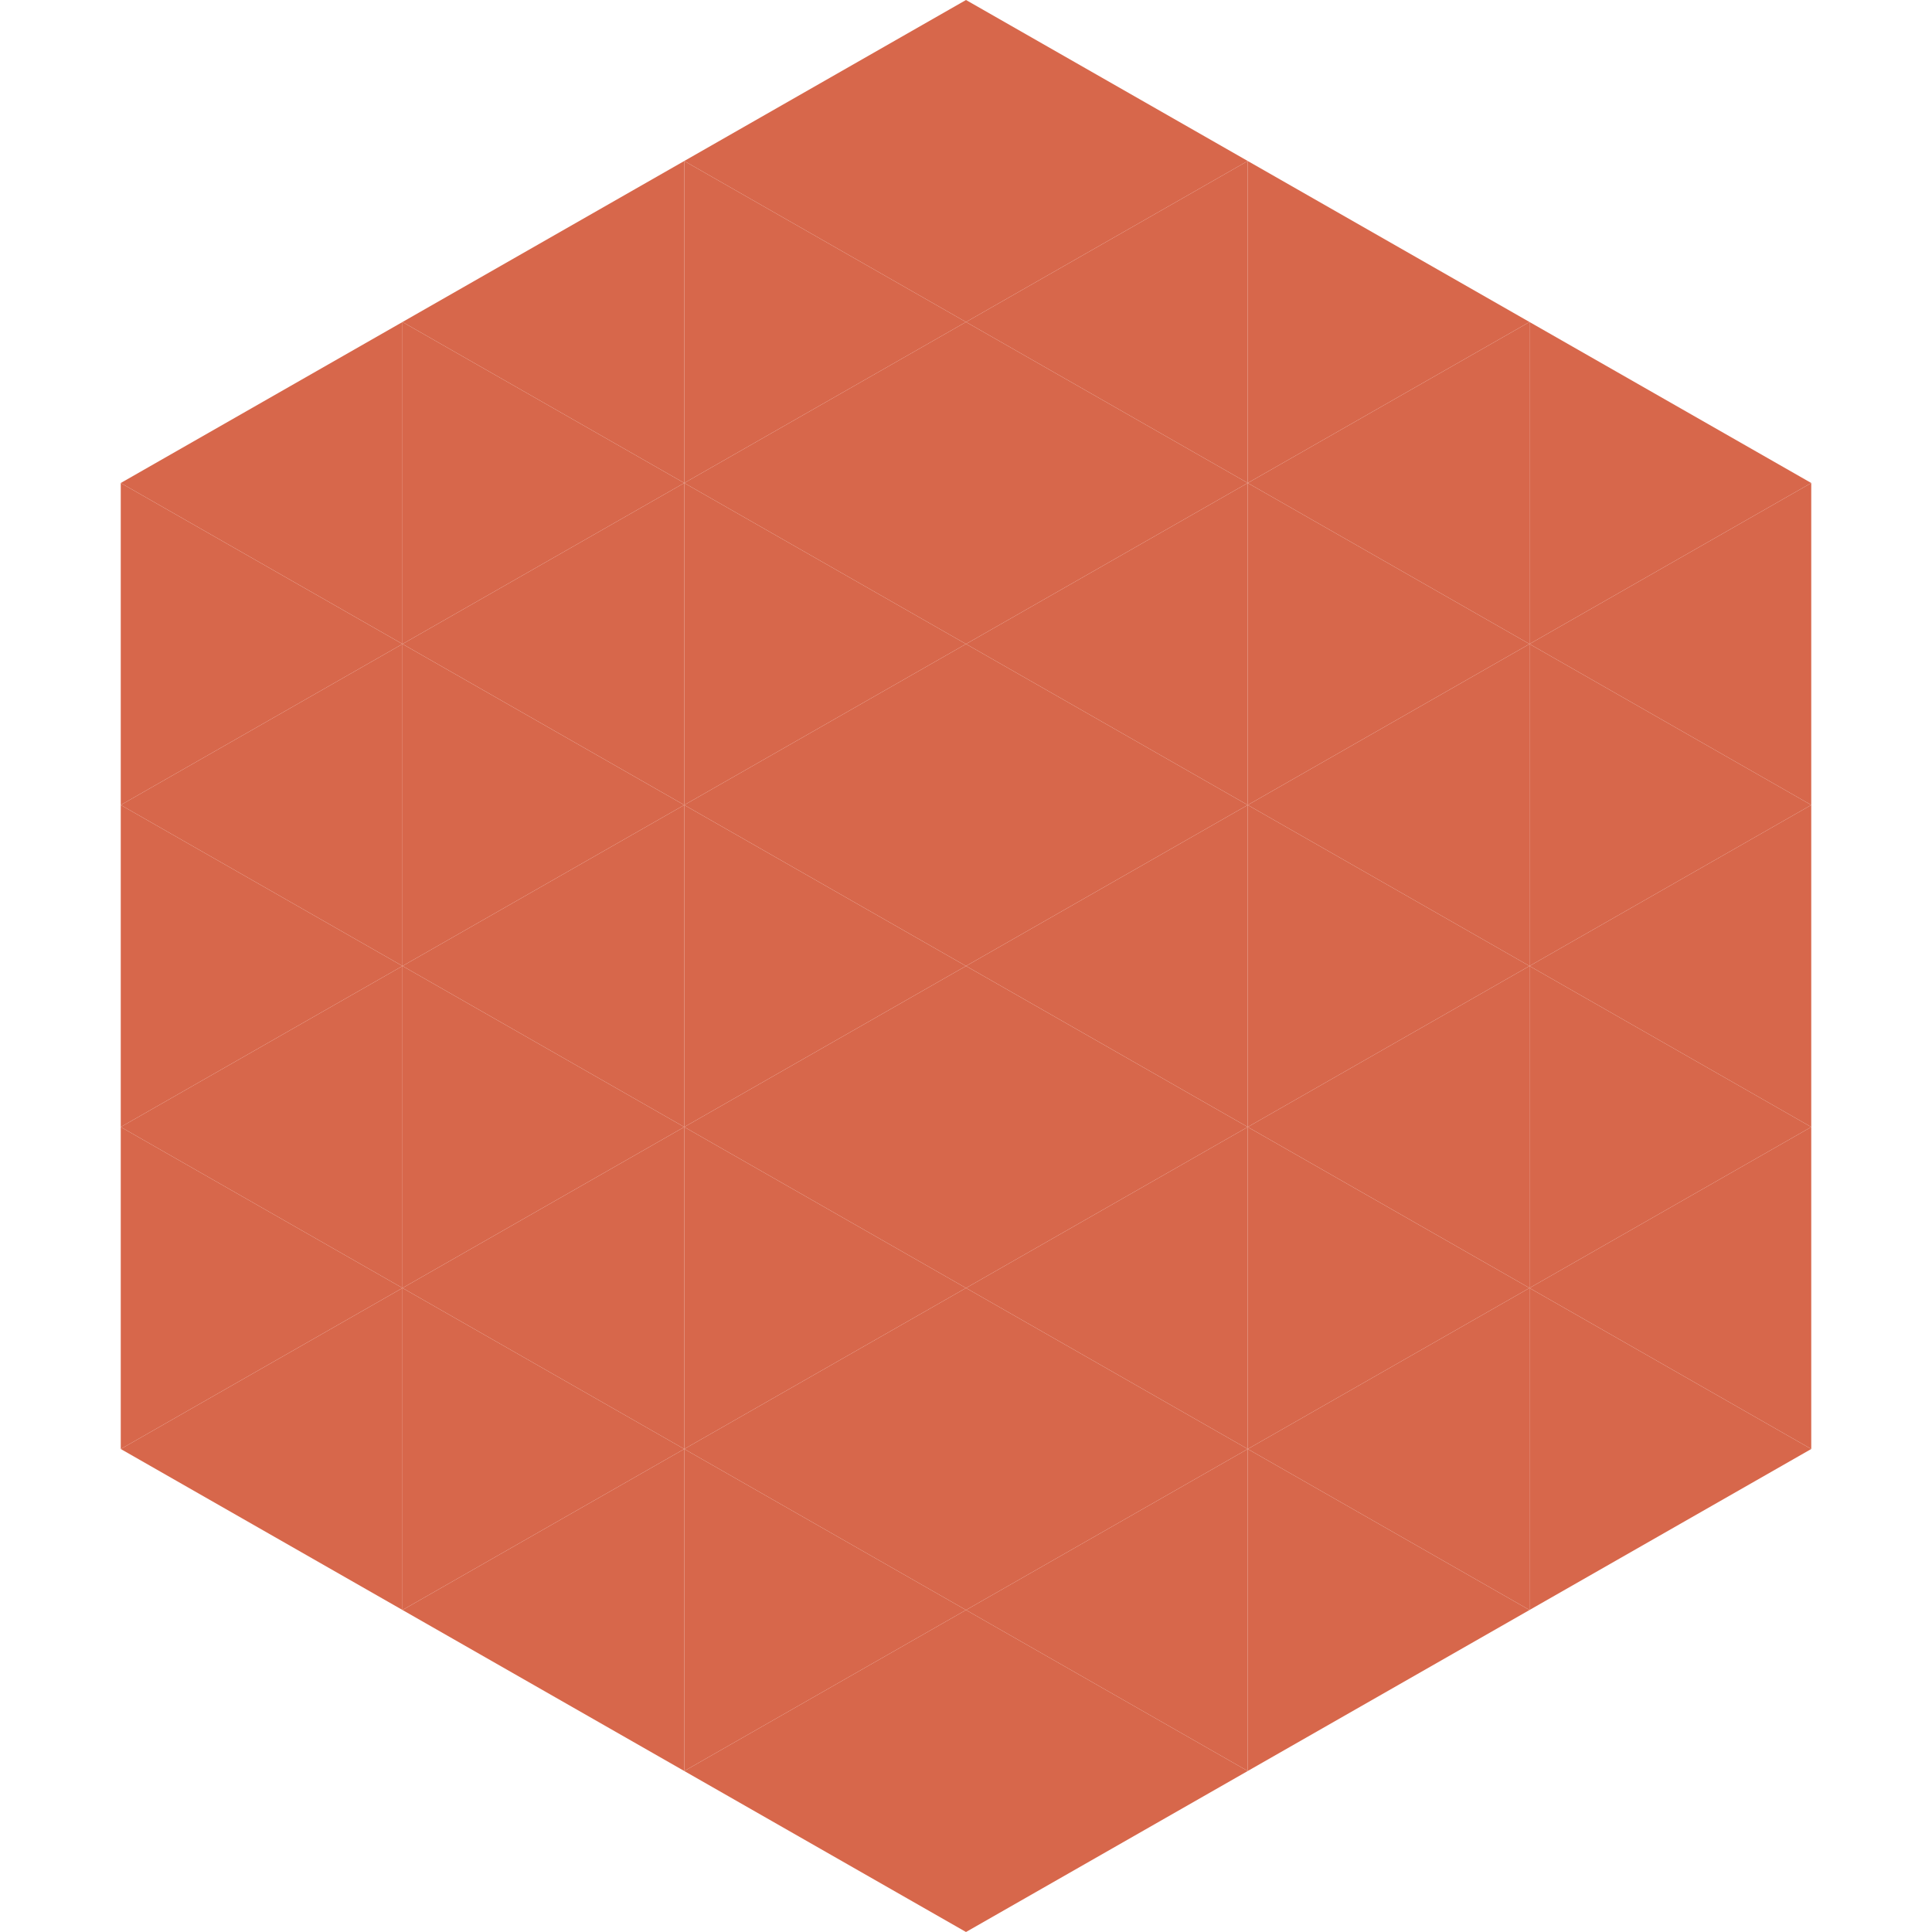
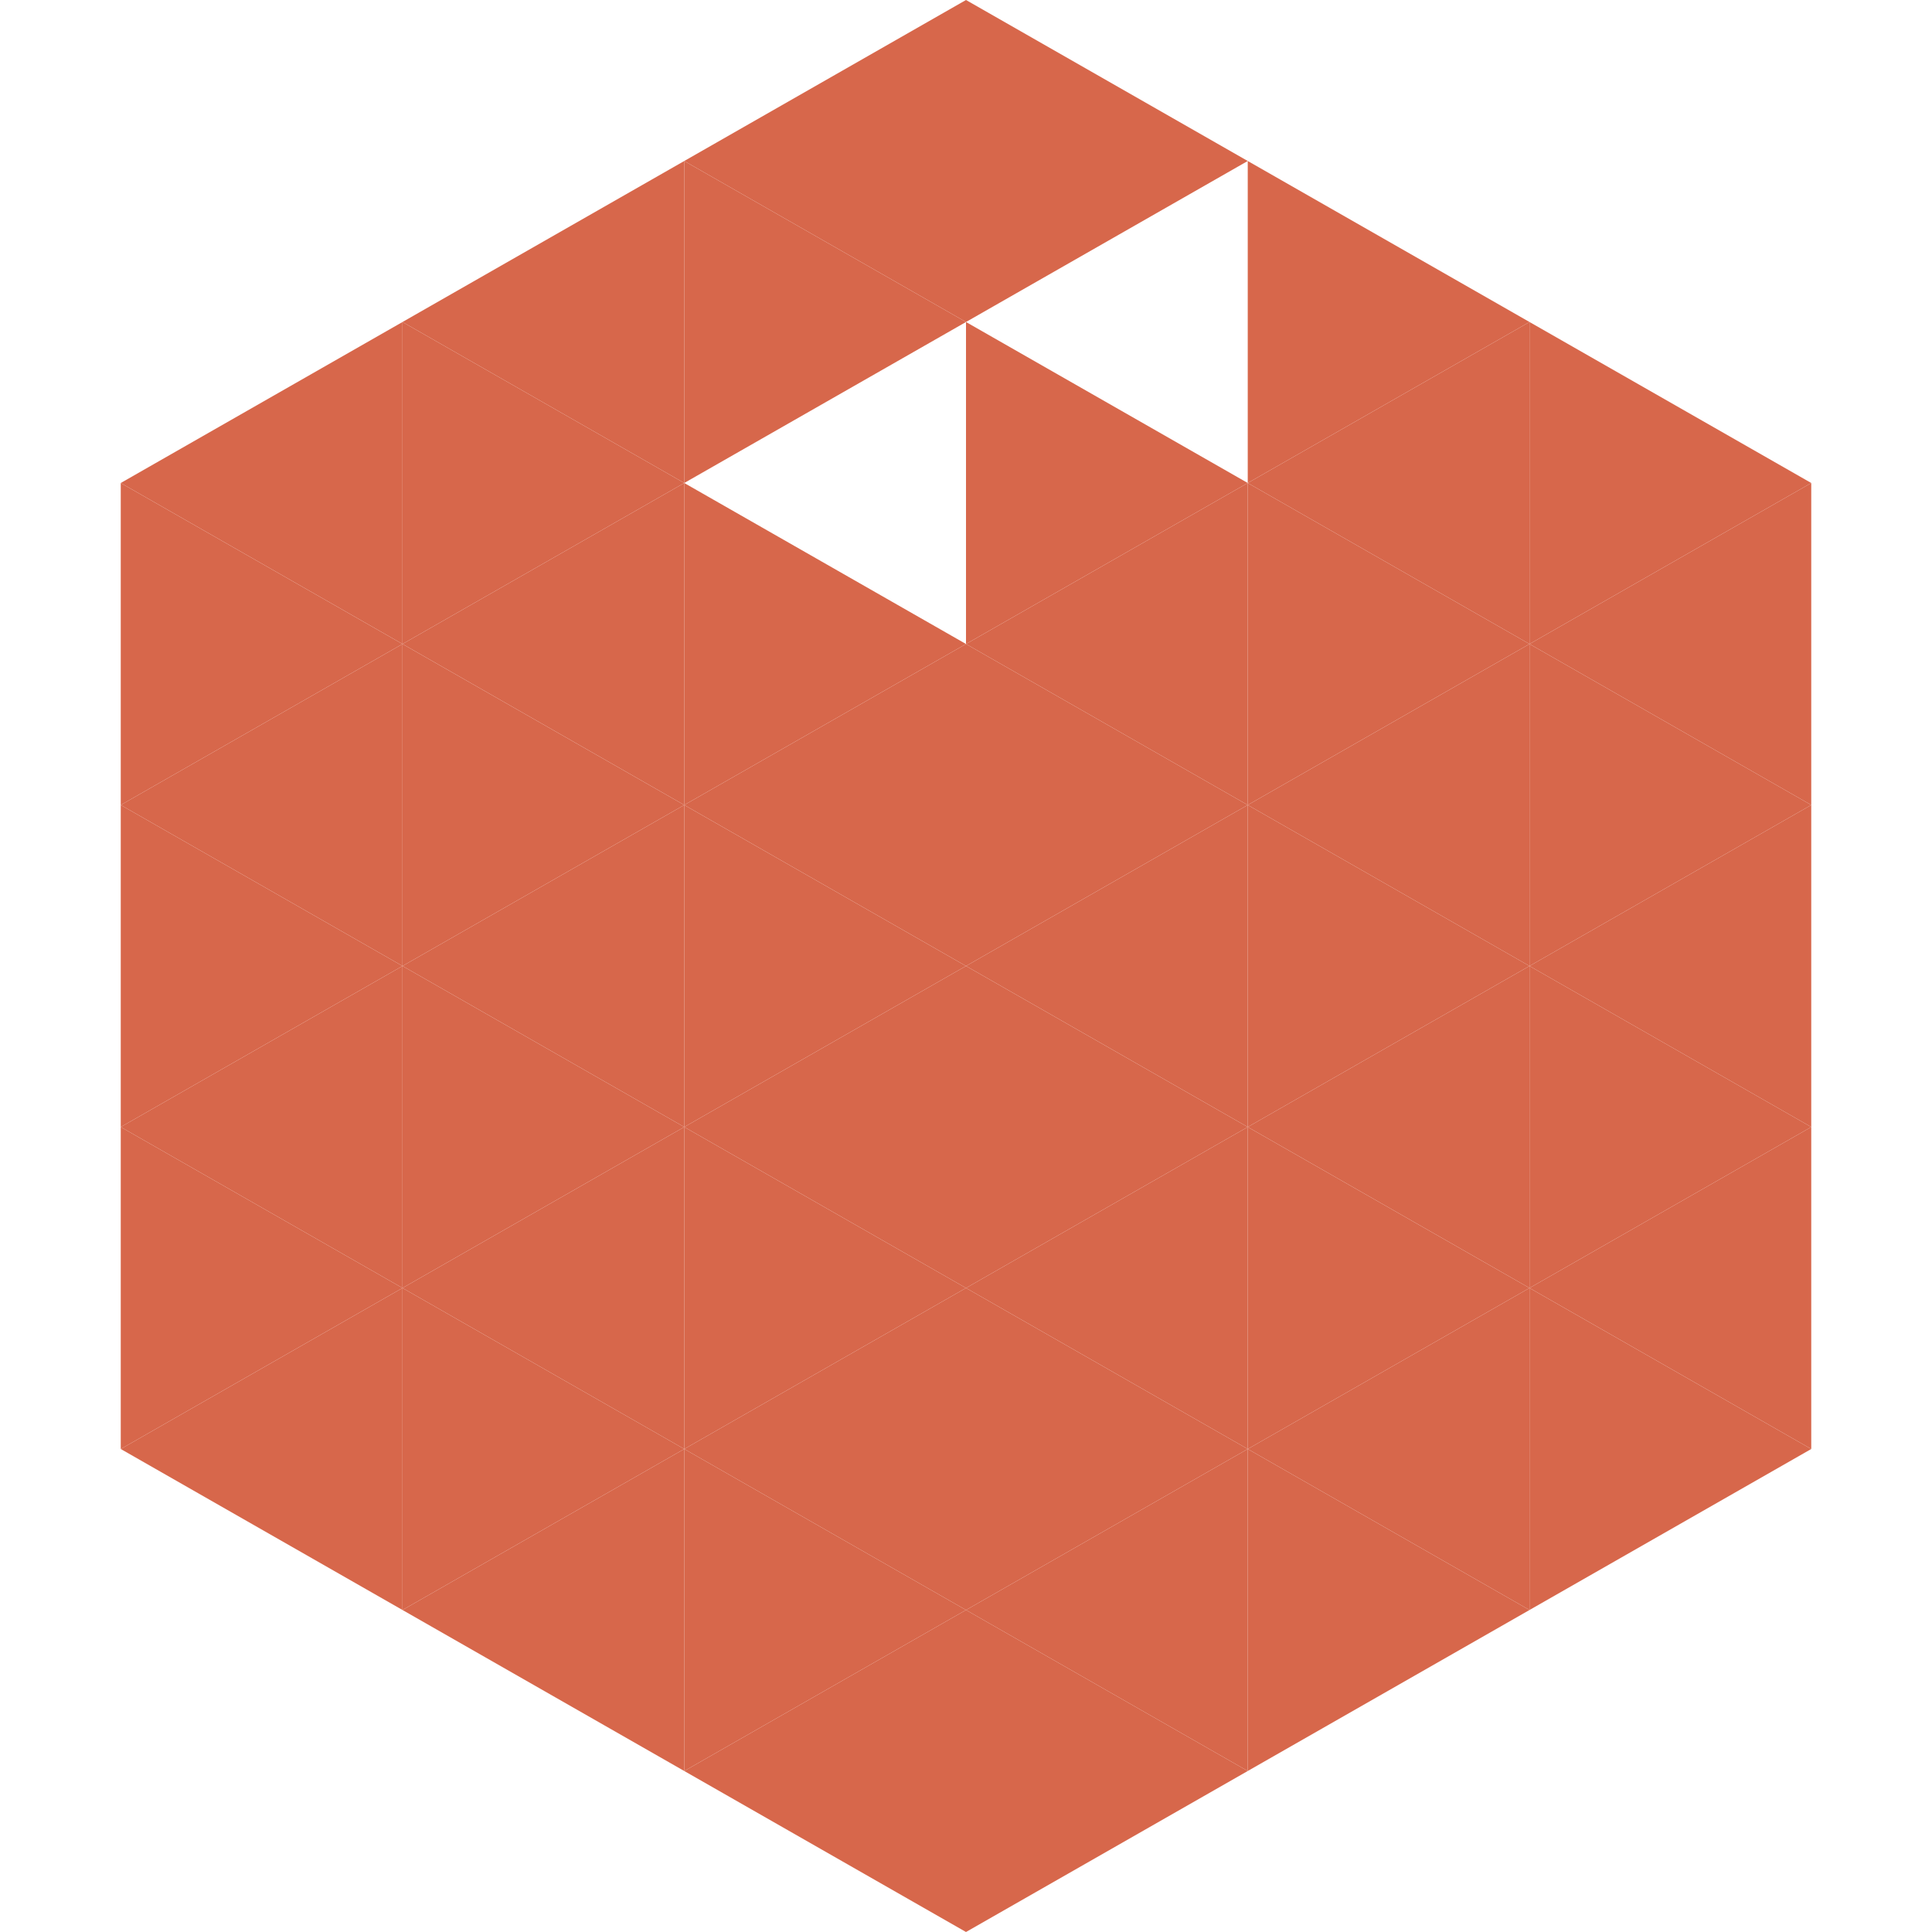
<svg xmlns="http://www.w3.org/2000/svg" width="240" height="240">
  <polygon points="50,40 15,60 50,80" style="fill:rgb(215,103,75)" />
  <polygon points="190,40 225,60 190,80" style="fill:rgb(215,103,75)" />
  <polygon points="15,60 50,80 15,100" style="fill:rgb(215,103,75)" />
  <polygon points="225,60 190,80 225,100" style="fill:rgb(215,103,75)" />
  <polygon points="50,80 15,100 50,120" style="fill:rgb(215,103,75)" />
  <polygon points="190,80 225,100 190,120" style="fill:rgb(215,103,75)" />
  <polygon points="15,100 50,120 15,140" style="fill:rgb(215,103,75)" />
  <polygon points="225,100 190,120 225,140" style="fill:rgb(215,103,75)" />
  <polygon points="50,120 15,140 50,160" style="fill:rgb(215,103,75)" />
  <polygon points="190,120 225,140 190,160" style="fill:rgb(215,103,75)" />
  <polygon points="15,140 50,160 15,180" style="fill:rgb(215,103,75)" />
  <polygon points="225,140 190,160 225,180" style="fill:rgb(215,103,75)" />
  <polygon points="50,160 15,180 50,200" style="fill:rgb(215,103,75)" />
  <polygon points="190,160 225,180 190,200" style="fill:rgb(215,103,75)" />
  <polygon points="15,180 50,200 15,220" style="fill:rgb(255,255,255); fill-opacity:0" />
  <polygon points="225,180 190,200 225,220" style="fill:rgb(255,255,255); fill-opacity:0" />
  <polygon points="50,0 85,20 50,40" style="fill:rgb(255,255,255); fill-opacity:0" />
  <polygon points="190,0 155,20 190,40" style="fill:rgb(255,255,255); fill-opacity:0" />
  <polygon points="85,20 50,40 85,60" style="fill:rgb(215,103,75)" />
  <polygon points="155,20 190,40 155,60" style="fill:rgb(215,103,75)" />
  <polygon points="50,40 85,60 50,80" style="fill:rgb(215,103,75)" />
  <polygon points="190,40 155,60 190,80" style="fill:rgb(215,103,75)" />
  <polygon points="85,60 50,80 85,100" style="fill:rgb(215,103,75)" />
  <polygon points="155,60 190,80 155,100" style="fill:rgb(215,103,75)" />
  <polygon points="50,80 85,100 50,120" style="fill:rgb(215,103,75)" />
  <polygon points="190,80 155,100 190,120" style="fill:rgb(215,103,75)" />
  <polygon points="85,100 50,120 85,140" style="fill:rgb(215,103,75)" />
  <polygon points="155,100 190,120 155,140" style="fill:rgb(215,103,75)" />
  <polygon points="50,120 85,140 50,160" style="fill:rgb(215,103,75)" />
  <polygon points="190,120 155,140 190,160" style="fill:rgb(215,103,75)" />
  <polygon points="85,140 50,160 85,180" style="fill:rgb(215,103,75)" />
  <polygon points="155,140 190,160 155,180" style="fill:rgb(215,103,75)" />
  <polygon points="50,160 85,180 50,200" style="fill:rgb(215,103,75)" />
  <polygon points="190,160 155,180 190,200" style="fill:rgb(215,103,75)" />
  <polygon points="85,180 50,200 85,220" style="fill:rgb(215,103,75)" />
  <polygon points="155,180 190,200 155,220" style="fill:rgb(215,103,75)" />
  <polygon points="120,0 85,20 120,40" style="fill:rgb(215,103,75)" />
  <polygon points="120,0 155,20 120,40" style="fill:rgb(215,103,75)" />
  <polygon points="85,20 120,40 85,60" style="fill:rgb(215,103,75)" />
-   <polygon points="155,20 120,40 155,60" style="fill:rgb(215,103,75)" />
-   <polygon points="120,40 85,60 120,80" style="fill:rgb(215,103,75)" />
  <polygon points="120,40 155,60 120,80" style="fill:rgb(215,103,75)" />
  <polygon points="85,60 120,80 85,100" style="fill:rgb(215,103,75)" />
  <polygon points="155,60 120,80 155,100" style="fill:rgb(215,103,75)" />
  <polygon points="120,80 85,100 120,120" style="fill:rgb(215,103,75)" />
  <polygon points="120,80 155,100 120,120" style="fill:rgb(215,103,75)" />
  <polygon points="85,100 120,120 85,140" style="fill:rgb(215,103,75)" />
  <polygon points="155,100 120,120 155,140" style="fill:rgb(215,103,75)" />
  <polygon points="120,120 85,140 120,160" style="fill:rgb(215,103,75)" />
  <polygon points="120,120 155,140 120,160" style="fill:rgb(215,103,75)" />
  <polygon points="85,140 120,160 85,180" style="fill:rgb(215,103,75)" />
  <polygon points="155,140 120,160 155,180" style="fill:rgb(215,103,75)" />
  <polygon points="120,160 85,180 120,200" style="fill:rgb(215,103,75)" />
  <polygon points="120,160 155,180 120,200" style="fill:rgb(215,103,75)" />
  <polygon points="85,180 120,200 85,220" style="fill:rgb(215,103,75)" />
  <polygon points="155,180 120,200 155,220" style="fill:rgb(215,103,75)" />
  <polygon points="120,200 85,220 120,240" style="fill:rgb(215,103,75)" />
  <polygon points="120,200 155,220 120,240" style="fill:rgb(215,103,75)" />
  <polygon points="85,220 120,240 85,260" style="fill:rgb(255,255,255); fill-opacity:0" />
  <polygon points="155,220 120,240 155,260" style="fill:rgb(255,255,255); fill-opacity:0" />
</svg>